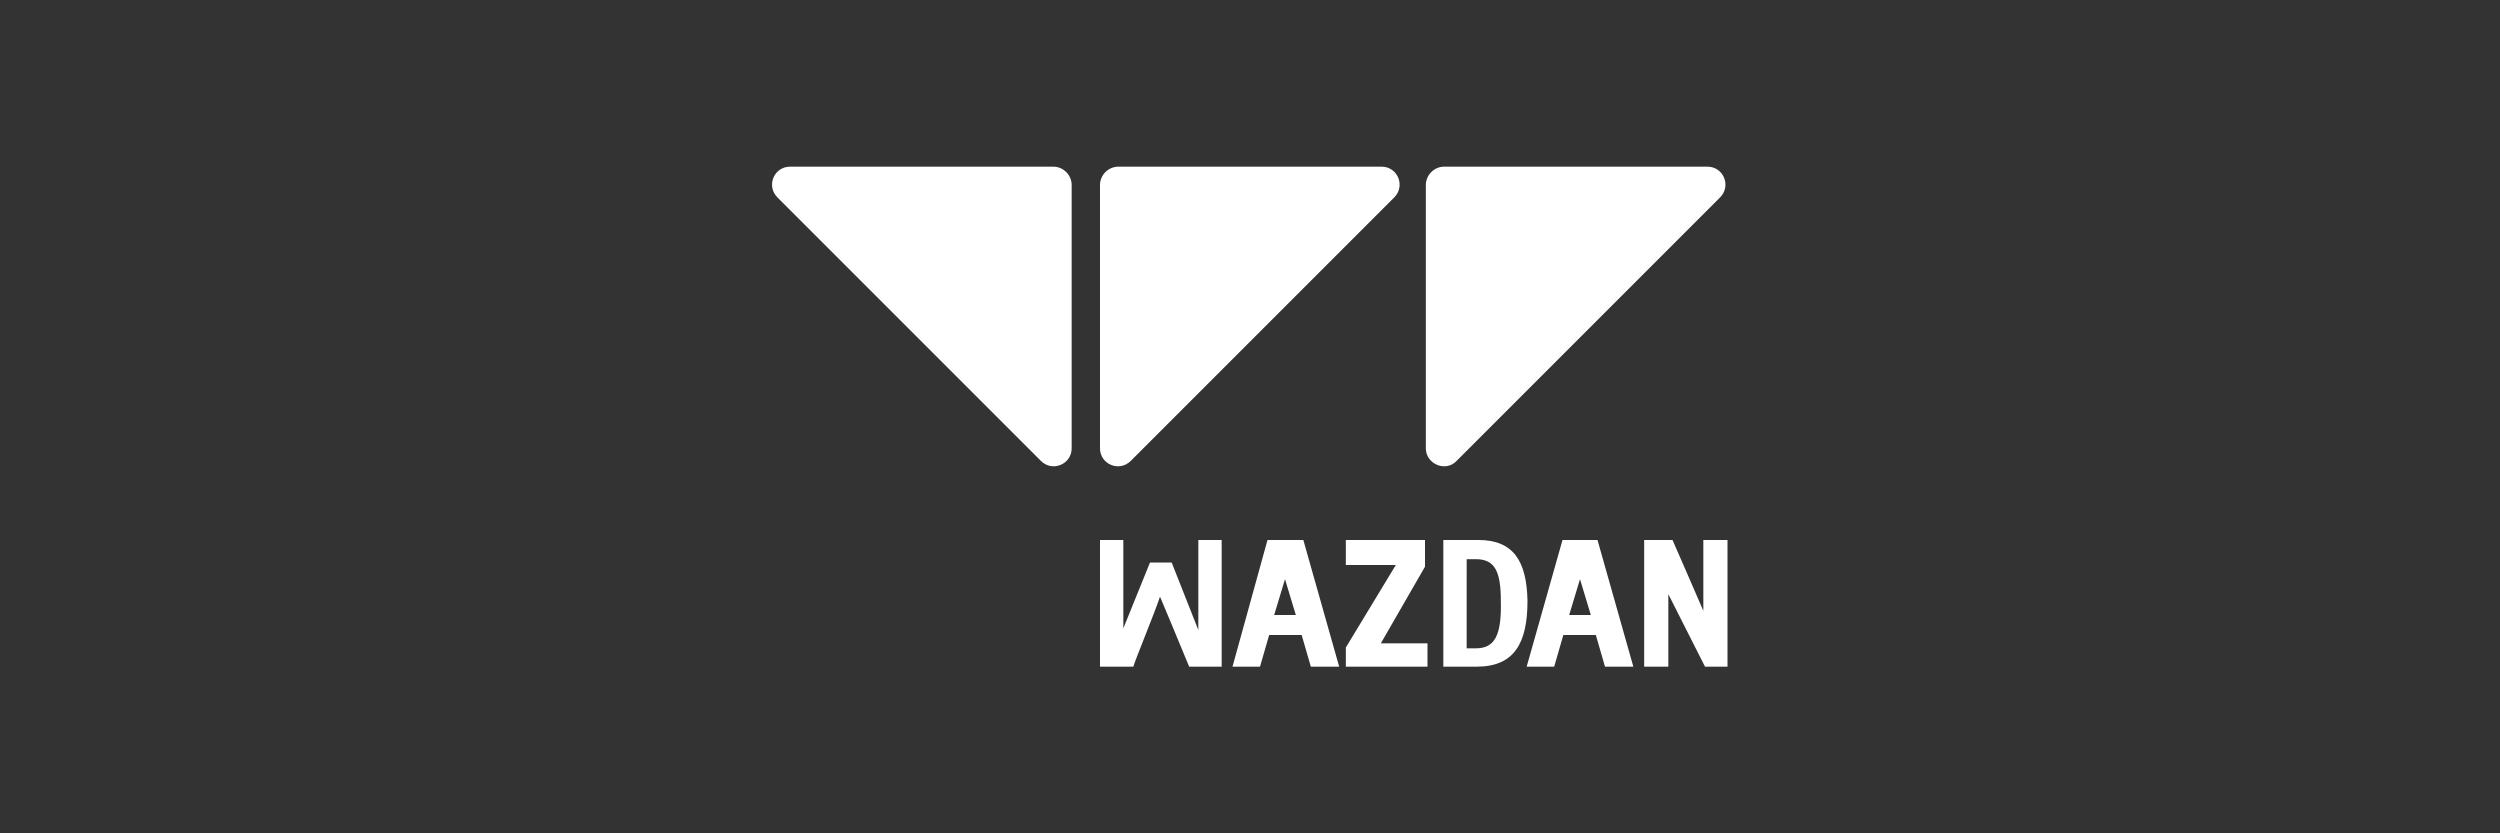
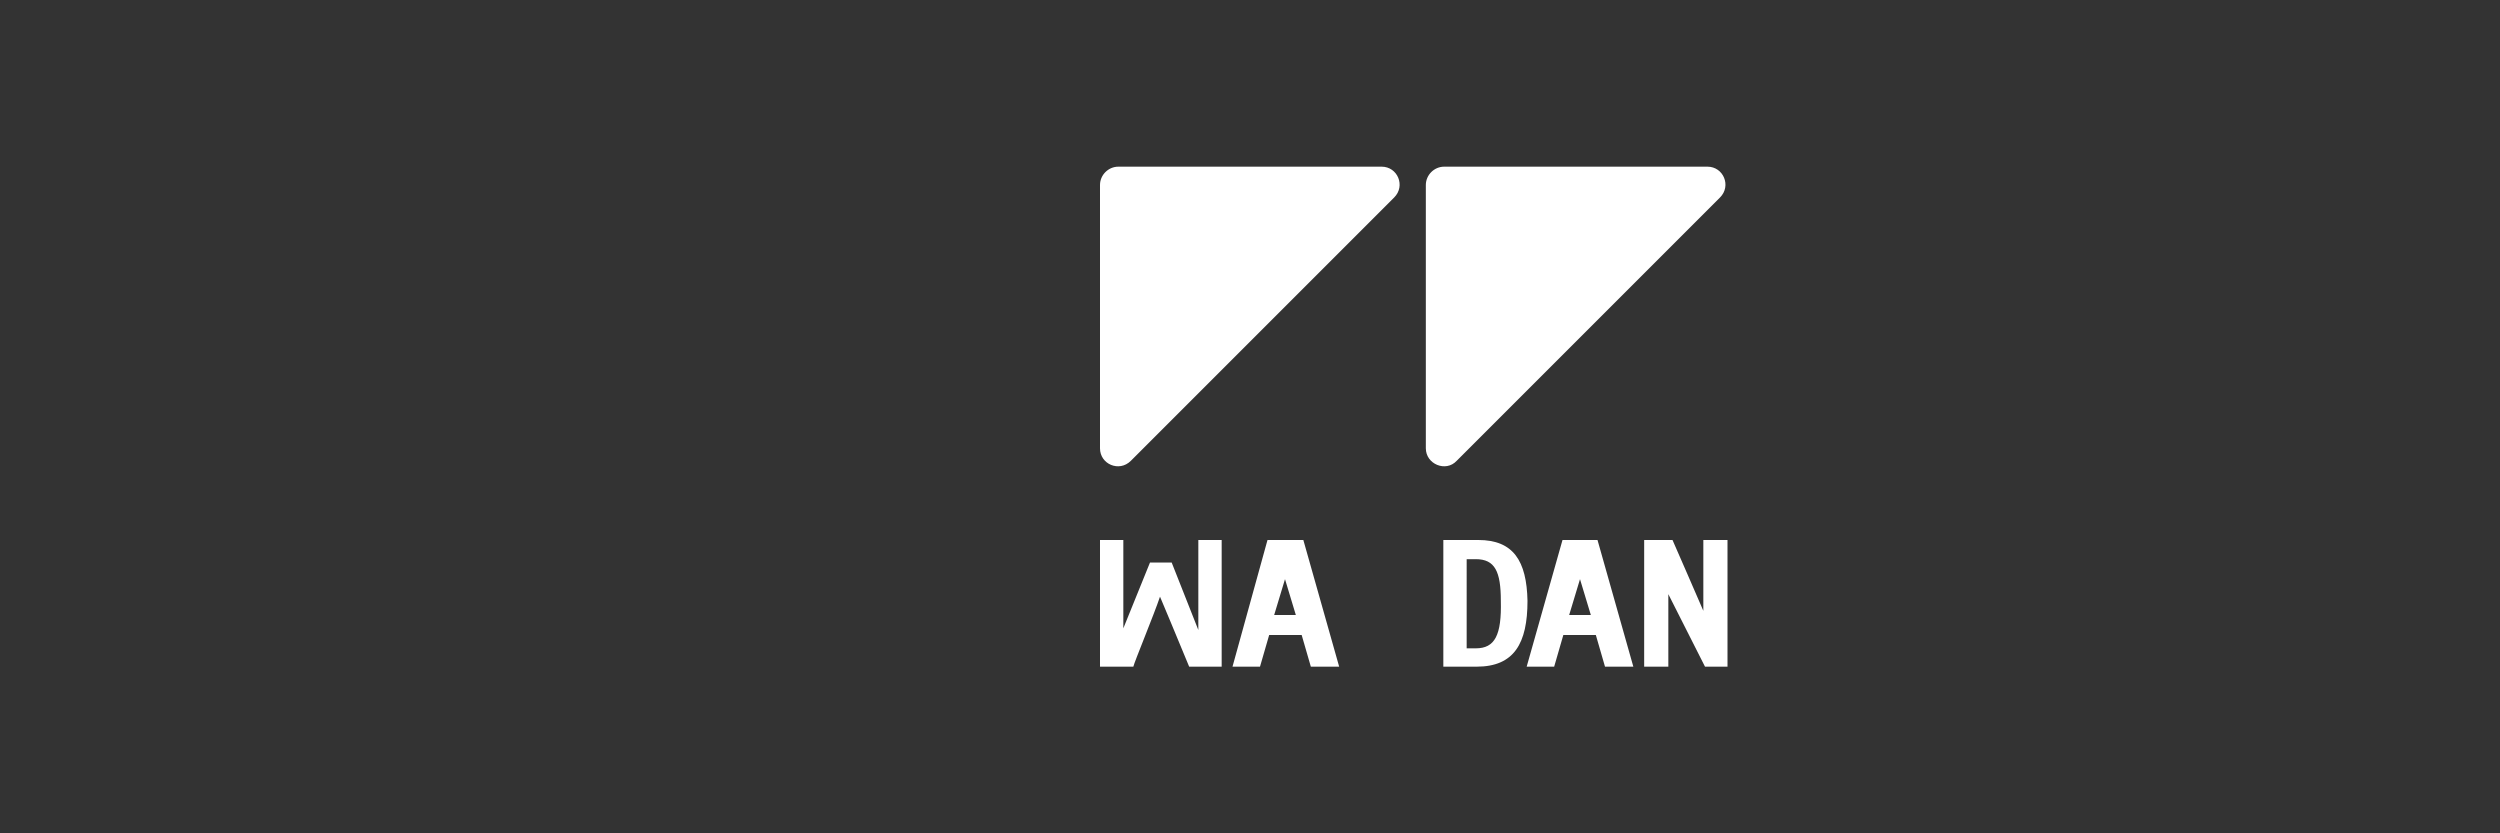
<svg xmlns="http://www.w3.org/2000/svg" xmlns:ns1="http://sodipodi.sourceforge.net/DTD/sodipodi-0.dtd" version="1.1" id="svg2" ns1:docname="Deposit-Logo-Master-File_[D]Tom Horn-A-light-01.eps" x="0px" y="0px" viewBox="0 0 300 100" style="enable-background:new 0 0 300 100;" xml:space="preserve">
  <rect x="0" y="0" width="300" height="100" fill="#333333" stroke="none" />
  <style type="text/css">
	.st0{fill:#28272A;}
	.st1{fill:#B1B1B0;}
	.st2{fill:#232121;}
	.st3{fill:#C7C7C7;}
	.st4{fill:#FFFFFF;}
	.st5{fill:#7C7D7F;}
	.st6{fill:#586A6C;}
	.st7{fill:#1A212A;}
</style>
  <g>
-     <path class="st4" d="M126.4,20H94.8c-1.9,0-2.9,2.3-1.5,3.7l31.6,31.6c1.4,1.4,3.7,0.4,3.7-1.5V22.2C128.6,21,127.6,20,126.4,20z" />
    <path class="st4" d="M135.7,55.3l31.6-31.6c1.4-1.4,0.4-3.7-1.5-3.7h-31.6c-1.2,0-2.2,1-2.2,2.2v31.6   C132,55.7,134.3,56.7,135.7,55.3z" />
    <path class="st4" d="M206.4,23.7c1.4-1.4,0.4-3.7-1.5-3.7h-31.6c-1.2,0-2.2,1-2.2,2.2v31.6c0,1.9,2.4,2.9,3.7,1.5L206.4,23.7z" />
    <path class="st4" d="M143.8,64.8v10.8l-3.2-8.1H138l-3.2,7.9V64.8H132v13.6V80h4c0.1-0.5,2.5-6.3,3.2-8.4c0,0,2.4,5.7,3.5,8.4h3.9   v-1.5V64.8h-2.7H143.8z" />
    <path class="st4" d="M152.1,64.8L147.9,80h3.3l1.1-3.8h3.9l1.1,3.8h3.4l-4.3-15.2H152.1z M152.9,73.8l1.3-4.3l1.3,4.3H152.9z" />
    <path class="st4" d="M187.5,64.8L183.2,80h3.3l1.1-3.8h3.9l1.1,3.8h3.4l-4.3-15.2H187.5z M188.3,73.8l1.3-4.3l1.3,4.3H188.3z" />
    <path class="st4" d="M177.4,64.8h-4.2V80h4c4.5,0,6.1-2.8,6.1-7.9C183.2,67.3,181.6,64.8,177.4,64.8z M177.1,77.8h-1.1V67.1h1.1   c2.3,0,3,1.5,3,5C180.2,76.2,179.4,77.8,177.1,77.8z" />
-     <polygon class="st4" points="171,68 171,67.8 171,64.8 161.5,64.8 161.5,67.2 161.5,67.8 167.5,67.8 161.5,77.7 161.5,80 171.3,80    171.3,77.6 171.3,77.2 165.7,77.2  " />
-     <path class="st4" d="M204.8,64.8h-0.4v8.5c-0.2-0.5-3.7-8.5-3.7-8.5h-0.1h-0.4h-2.5h-0.4V80h2.9v-8.7l4.4,8.7h2.7V64.8H204.8z" />
+     <path class="st4" d="M204.8,64.8h-0.4v8.5c-0.2-0.5-3.7-8.5-3.7-8.5h-0.1h-0.4h-2.5h-0.4V80h2.9v-8.7l4.4,8.7h2.7V64.8z" />
  </g>
</svg>